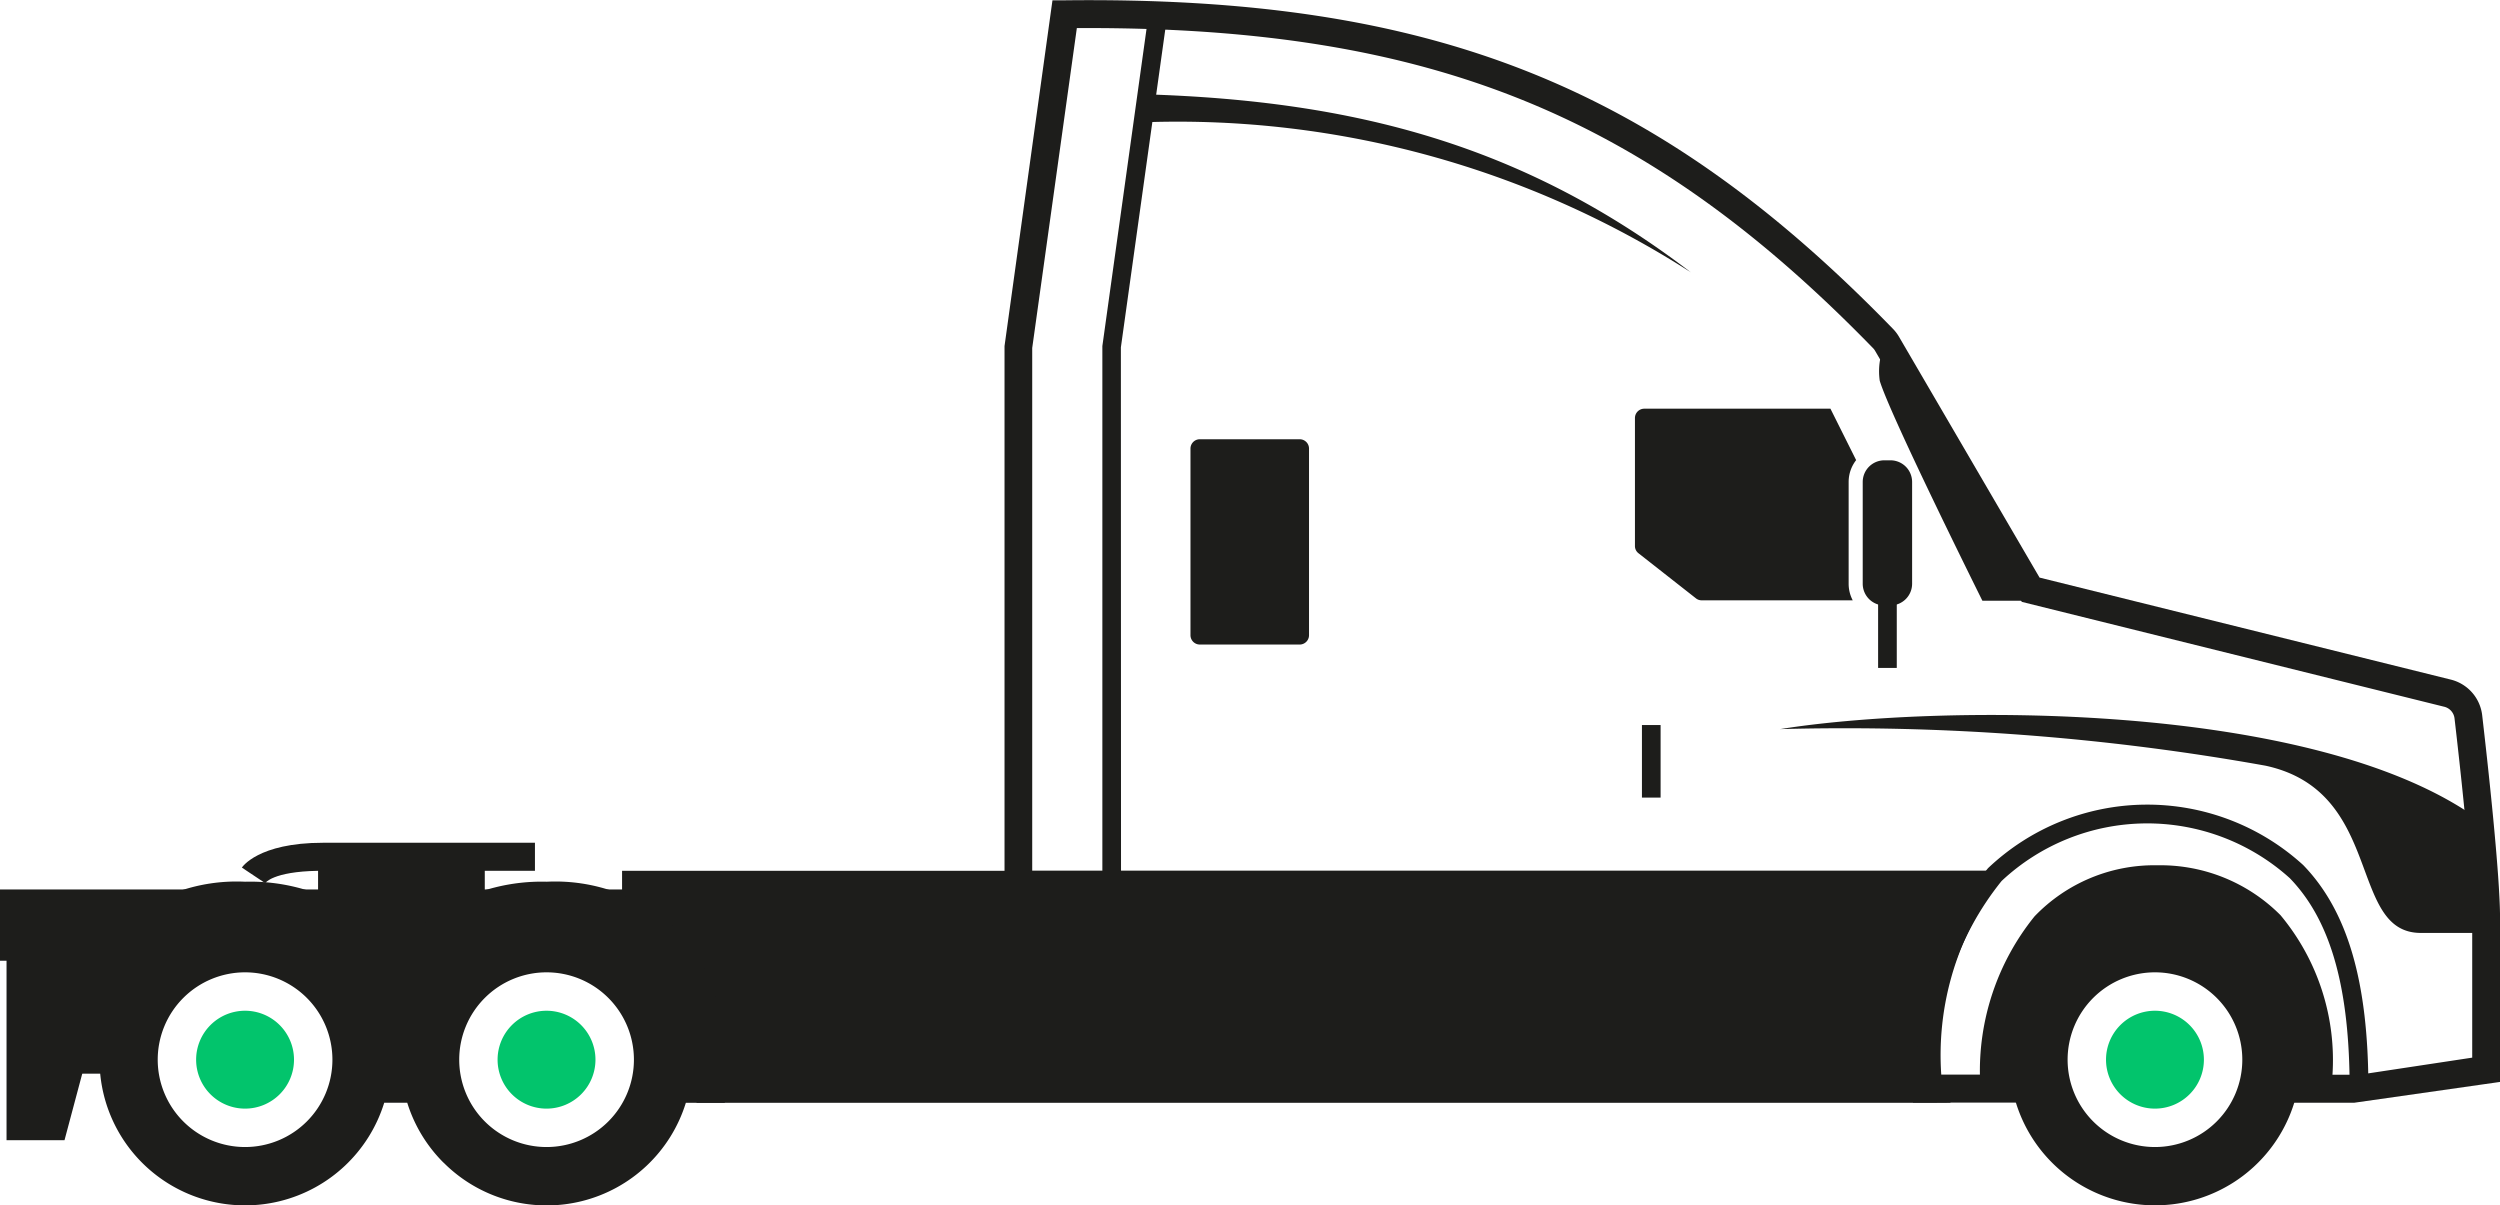
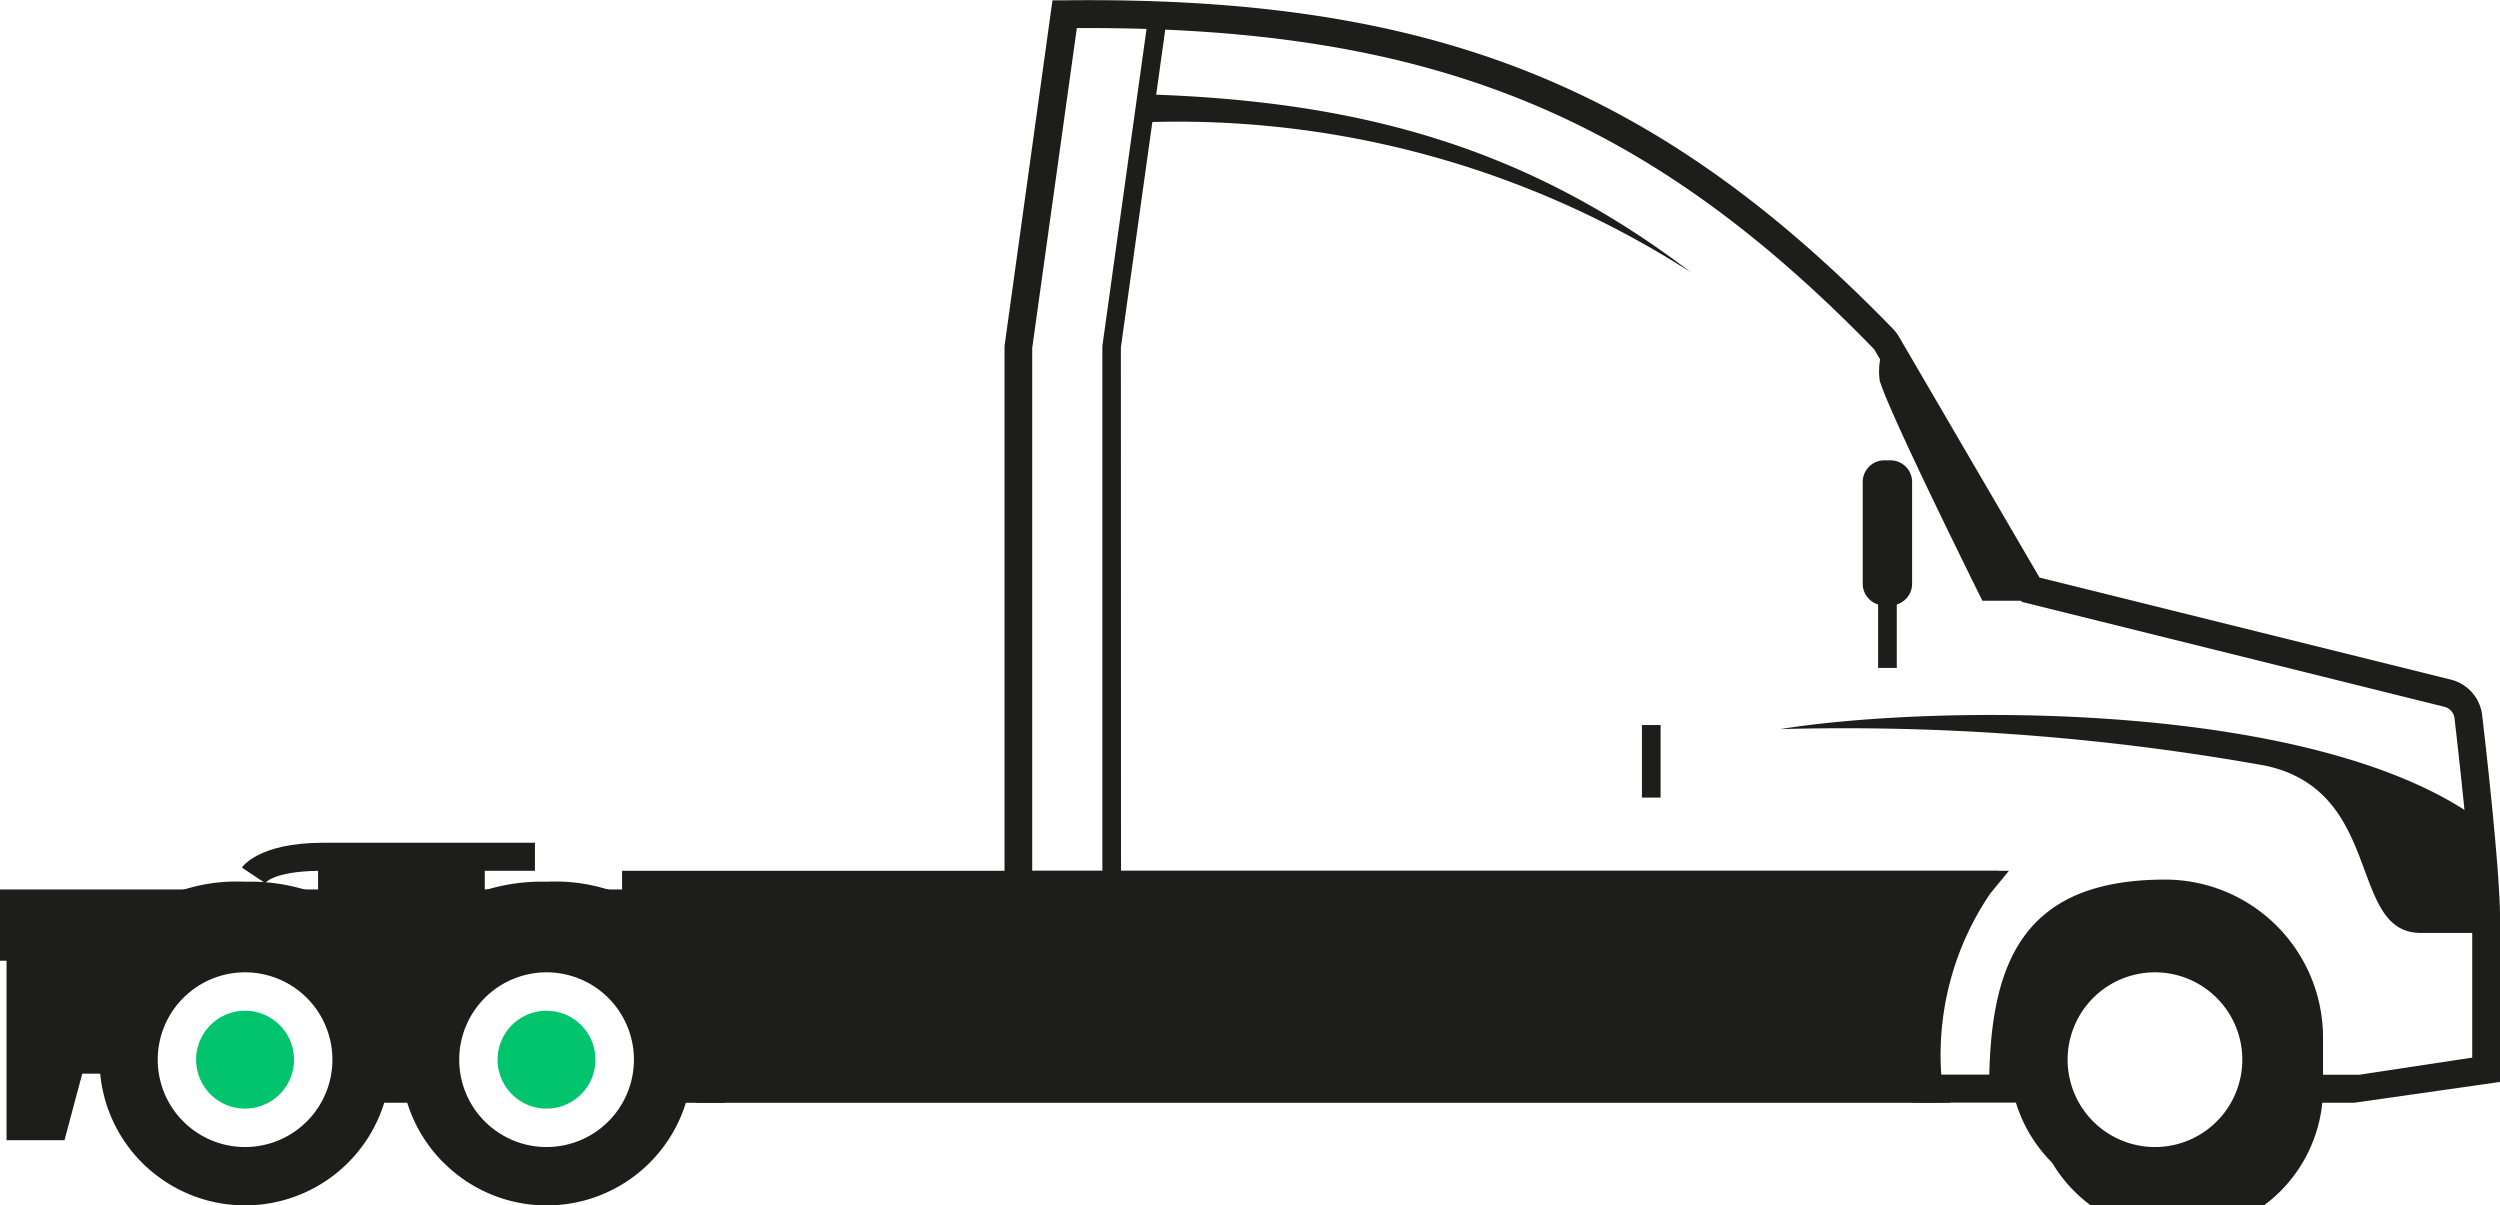
<svg xmlns="http://www.w3.org/2000/svg" width="55.066" height="26.55" viewBox="0 0 55.066 26.55">
  <g id="Group_1503" data-name="Group 1503" transform="translate(-1217 -1659)">
    <path id="Path_1580" data-name="Path 1580" d="M116.131,24.289h-1.994v-.616h2.1l2.491-.377V20.229c0-.95-.272-3.395-.389-4.4a.3.3,0,0,0-.232-.263l-9.3-2.309-3.233-5.532a.271.271,0,0,0-.045-.058C100.558,2.555,95.832.618,88.228.618h-.235l-.983,7.047,0,11.515h21.514l-.411.5a6.332,6.332,0,0,0-1.08,3.99h2.31v.616h-2.933l0-.4a8,8,0,0,1,.869-4.089H86.4V7.623L87.456.007l.265,0c8.094-.095,13.037,1.872,18.243,7.231a.905.905,0,0,1,.134.173l3.1,5.311,9.05,2.245a.918.918,0,0,1,.7.791c.118,1.018.393,3.491.393,4.473v3.6Z" transform="translate(1152.726 1659)" fill="#1d1d1b" />
    <path id="Path_1581" data-name="Path 1581" d="M98.529,8.725a20.906,20.906,0,0,1,12.015,3.307c-3.684-2.814-7.421-3.778-12-3.921Z" transform="translate(1143.7 1652.967)" fill="#1d1d1b" fill-rule="evenodd" />
    <path id="Path_1582" data-name="Path 1582" d="M168.529,63.816c-3.646-2.65-12.024-2.543-15.4-2a52.49,52.49,0,0,1,10.69.805c2.629.566,1.808,3.684,3.422,3.684h1.436v-.323a8.847,8.847,0,0,0-.158-1.391c.029.025.058.05.086.076-.022-.274-.048-.563-.076-.854" transform="translate(1103.08 1613.244)" fill="#1d1d1b" fill-rule="evenodd" />
    <path id="Path_1583" data-name="Path 1583" d="M82.466,80.016H55.153v-.949a3.779,3.779,0,0,0-.392-1.75,2.707,2.707,0,0,0-1.09-1.13l-.158-.089V74.907H83.829a6.626,6.626,0,0,0-1.569,4.8h.513l0,.307Z" transform="translate(1177.189 1603.274)" fill="#1d1d1b" fill-rule="evenodd" />
    <path id="Path_1584" data-name="Path 1584" d="M14.907,77.717H1.2v.953h.144v3.953h.731l1.054-3.953H14.907Z" transform="translate(1216.104 1601.183)" fill="#1d1d1b" fill-rule="evenodd" />
    <path id="Path_1585" data-name="Path 1585" d="M1.421,82.036H.144V78.084H0v-1.57H14.319v1.57H2.475Zm-.66-.616H.946L2,77.467H13.7V77.13H.616v.337H.761Z" transform="translate(1217 1602.078)" fill="#1d1d1b" />
    <path id="Path_1586" data-name="Path 1586" d="M14.063,82.031h0a3.207,3.207,0,0,1-.8-1.321h-.507a3.208,3.208,0,0,1-5.335,1.32h0A3.2,3.2,0,0,1,6.5,80.07H5.771v-.309a3.976,3.976,0,0,1,1.071-2.868h0a3.884,3.884,0,0,1,2.848-1.051,4.227,4.227,0,0,1,2.224.563,3.3,3.3,0,0,1,1.1,1.082,3.3,3.3,0,0,1,1.1-1.082,4.226,4.226,0,0,1,2.224-.563,3.883,3.883,0,0,1,2.849,1.051h0a3.975,3.975,0,0,1,1.071,2.869v.949H19.4a3.208,3.208,0,0,1-5.335,1.32M9.692,77.838a1.924,1.924,0,1,0,1.923,1.924,1.924,1.924,0,0,0-1.923-1.924m6.64,0a1.924,1.924,0,1,0,1.924,1.924,1.924,1.924,0,0,0-1.924-1.924" transform="translate(1212.707 1602.579)" fill="#1d1d1b" fill-rule="evenodd" />
    <path id="Path_1587" data-name="Path 1587" d="M43.886,86.946a1.078,1.078,0,1,0,1.077,1.077,1.078,1.078,0,0,0-1.077-1.077" transform="translate(1185.153 1594.317)" fill="#02c46c" fill-rule="evenodd" />
    <path id="Path_1588" data-name="Path 1588" d="M17.953,86.946a1.078,1.078,0,1,0,1.077,1.077,1.078,1.078,0,0,0-1.077-1.077" transform="translate(1204.446 1594.317)" fill="#02c46c" fill-rule="evenodd" />
    <path id="Path_1589" data-name="Path 1589" d="M160.848,39.595h-.136a.477.477,0,0,0-.476.476v2.244a.477.477,0,0,0,.476.476h.136a.477.477,0,0,0,.476-.476V40.071a.477.477,0,0,0-.476-.476" transform="translate(1097.793 1629.544)" fill="#1d1d1b" fill-rule="evenodd" />
    <rect id="Rectangle_195" data-name="Rectangle 195" width="0.411" height="2.295" transform="translate(1258.368 1671.417)" fill="#1d1d1b" />
-     <path id="Path_1590" data-name="Path 1590" d="M144.951,35.155h-4.1a.206.206,0,0,0-.206.206v2.817a.2.2,0,0,0,.079.162l1.264.992a.2.2,0,0,0,.127.044h3.327a.78.78,0,0,1-.09-.363V36.768a.78.78,0,0,1,.165-.48Z" transform="translate(1112.367 1632.847)" fill="#1d1d1b" fill-rule="evenodd" />
    <path id="Path_1591" data-name="Path 1591" d="M165.945,35.119H163.89s-2.038-4.094-2.261-4.845a1.465,1.465,0,0,1,.135-.854l.021.034,3.168,5.419Z" transform="translate(1096.775 1637.113)" fill="#1d1d1b" fill-rule="evenodd" />
    <rect id="Rectangle_196" data-name="Rectangle 196" width="0.411" height="1.598" transform="translate(1253.166 1674.97)" fill="#1d1d1b" />
-     <path id="Path_1592" data-name="Path 1592" d="M104.8,37.784H102.6a.206.206,0,0,0-.205.206V42.1a.206.206,0,0,0,.205.206H104.8a.206.206,0,0,0,.206-.206V37.99a.206.206,0,0,0-.206-.206" transform="translate(1140.827 1630.891)" fill="#1d1d1b" fill-rule="evenodd" />
    <rect id="Rectangle_197" data-name="Rectangle 197" width="0.411" height="2.872" transform="translate(1253.149 1679.299)" fill="#1d1d1b" />
    <rect id="Rectangle_198" data-name="Rectangle 198" width="0.411" height="2.872" transform="translate(1245.601 1679.299)" fill="#1d1d1b" />
    <rect id="Rectangle_199" data-name="Rectangle 199" width="0.411" height="2.872" transform="translate(1238.053 1679.299)" fill="#1d1d1b" />
    <path id="Path_1593" data-name="Path 1593" d="M95.239,20.5h-.411V8.633l1.013-7.275.407.057L95.236,8.661Z" transform="translate(1146.453 1657.99)" fill="#1d1d1b" />
    <path id="Path_1594" data-name="Path 1594" d="M27.262,72.494h-4.67c-1.436,0-1.785.545-1.785.547l.513.342s.159-.254,1.165-.271v.472h3.672v-.473h1.105Z" transform="translate(1201.521 1605.069)" fill="#1d1d1b" fill-rule="evenodd" />
-     <path id="Path_1595" data-name="Path 1595" d="M174.9,75.681h-1.2v-.49a4.6,4.6,0,0,0-1.028-3.26,3.316,3.316,0,0,0-2.411-.967,3.243,3.243,0,0,0-2.408.991,5.146,5.146,0,0,0-1.095,3.519v.206h-1.776v-.206a6.929,6.929,0,0,1,1.541-4.856,5.095,5.095,0,0,1,6.943-.07c.98,1.011,1.436,2.576,1.436,4.926Zm-.79-.411h.378c-.025-2.121-.446-3.534-1.318-4.434a4.69,4.69,0,0,0-6.347.063,6.5,6.5,0,0,0-1.429,4.371h.954a5.414,5.414,0,0,1,1.2-3.591,3.655,3.655,0,0,1,2.711-1.126,3.729,3.729,0,0,1,2.708,1.1,4.982,4.982,0,0,1,1.142,3.543Z" transform="translate(1094.265 1607.506)" fill="#1d1d1b" />
-     <path id="Path_1596" data-name="Path 1596" d="M171.112,80.269c0-2.779.738-4.607,3.882-4.607a3.481,3.481,0,0,1,3.472,3.471v1.136h-.555A3.209,3.209,0,0,1,172.5,81.9h0a3.2,3.2,0,0,1-.876-1.629Zm3.653-2.564a1.924,1.924,0,1,0,1.923,1.924,1.924,1.924,0,0,0-1.923-1.924" transform="translate(1089.702 1602.712)" fill="#1d1d1b" fill-rule="evenodd" />
-     <path id="Path_1597" data-name="Path 1597" d="M182.247,86.946a1.078,1.078,0,1,0,1.077,1.077,1.078,1.078,0,0,0-1.077-1.077" transform="translate(1082.22 1594.317)" fill="#02c46c" fill-rule="evenodd" />
+     <path id="Path_1596" data-name="Path 1596" d="M171.112,80.269c0-2.779.738-4.607,3.882-4.607a3.481,3.481,0,0,1,3.472,3.471v1.136A3.209,3.209,0,0,1,172.5,81.9h0a3.2,3.2,0,0,1-.876-1.629Zm3.653-2.564a1.924,1.924,0,1,0,1.923,1.924,1.924,1.924,0,0,0-1.923-1.924" transform="translate(1089.702 1602.712)" fill="#1d1d1b" fill-rule="evenodd" />
  </g>
</svg>